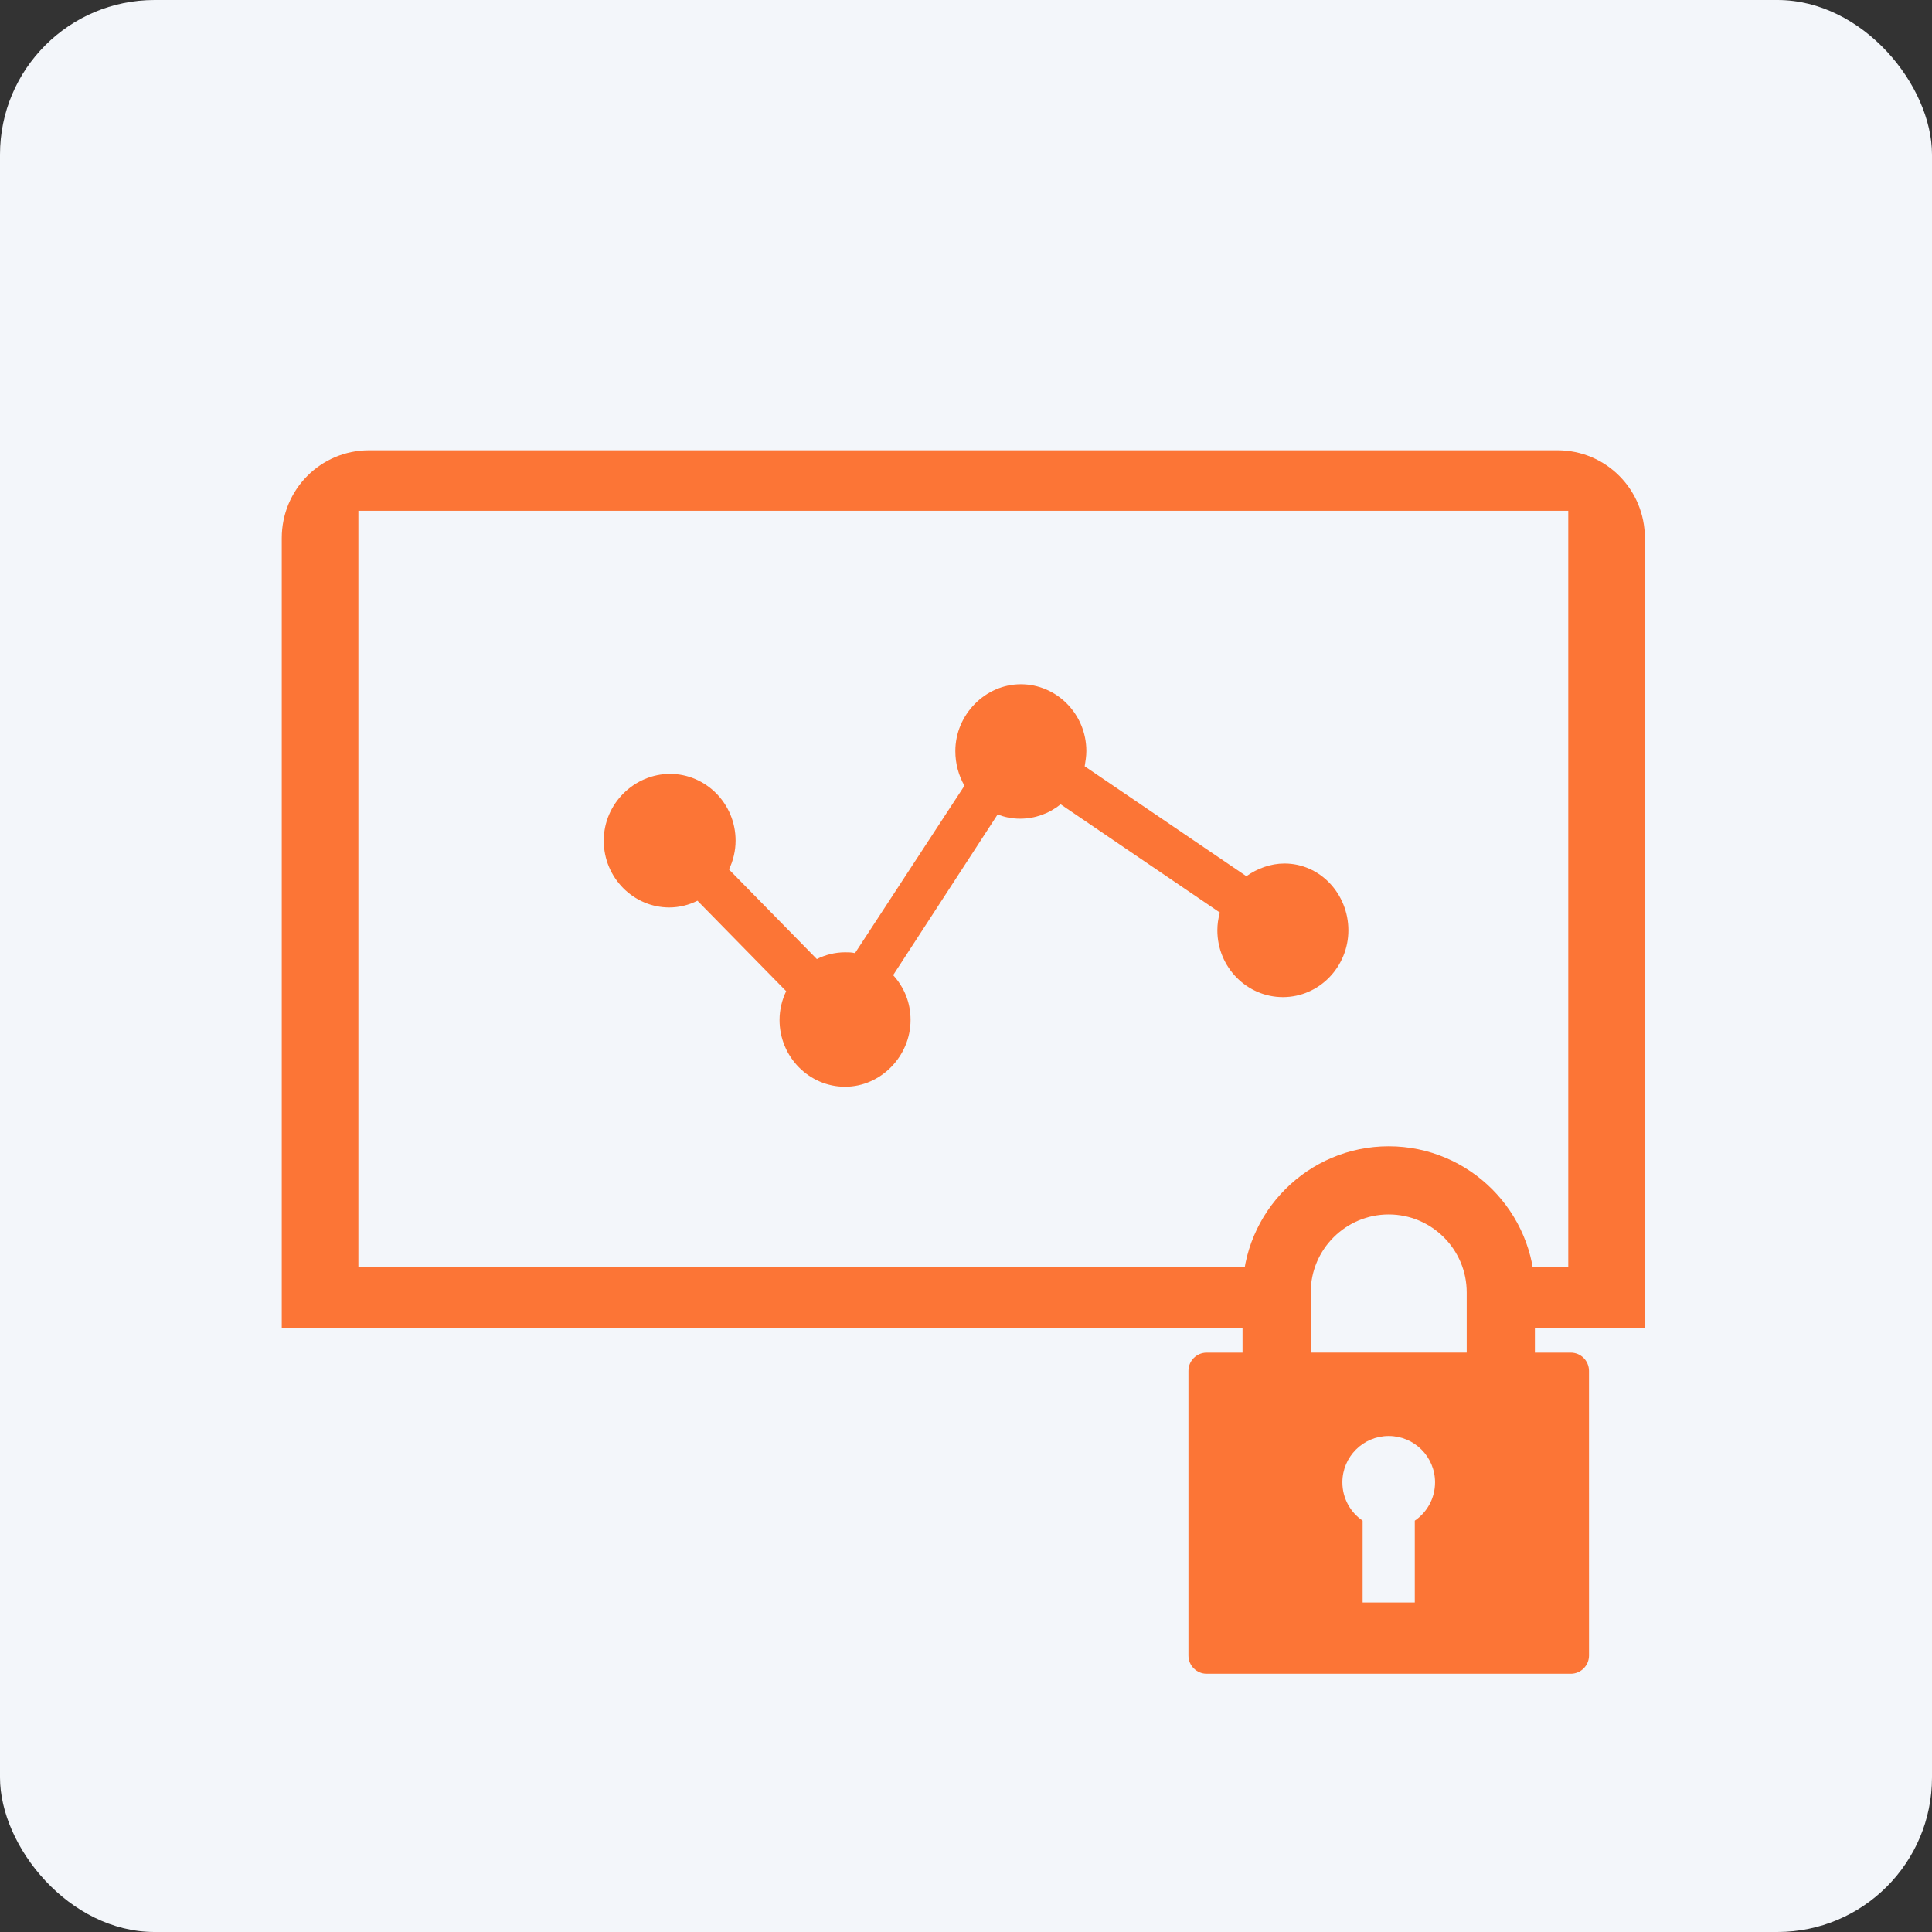
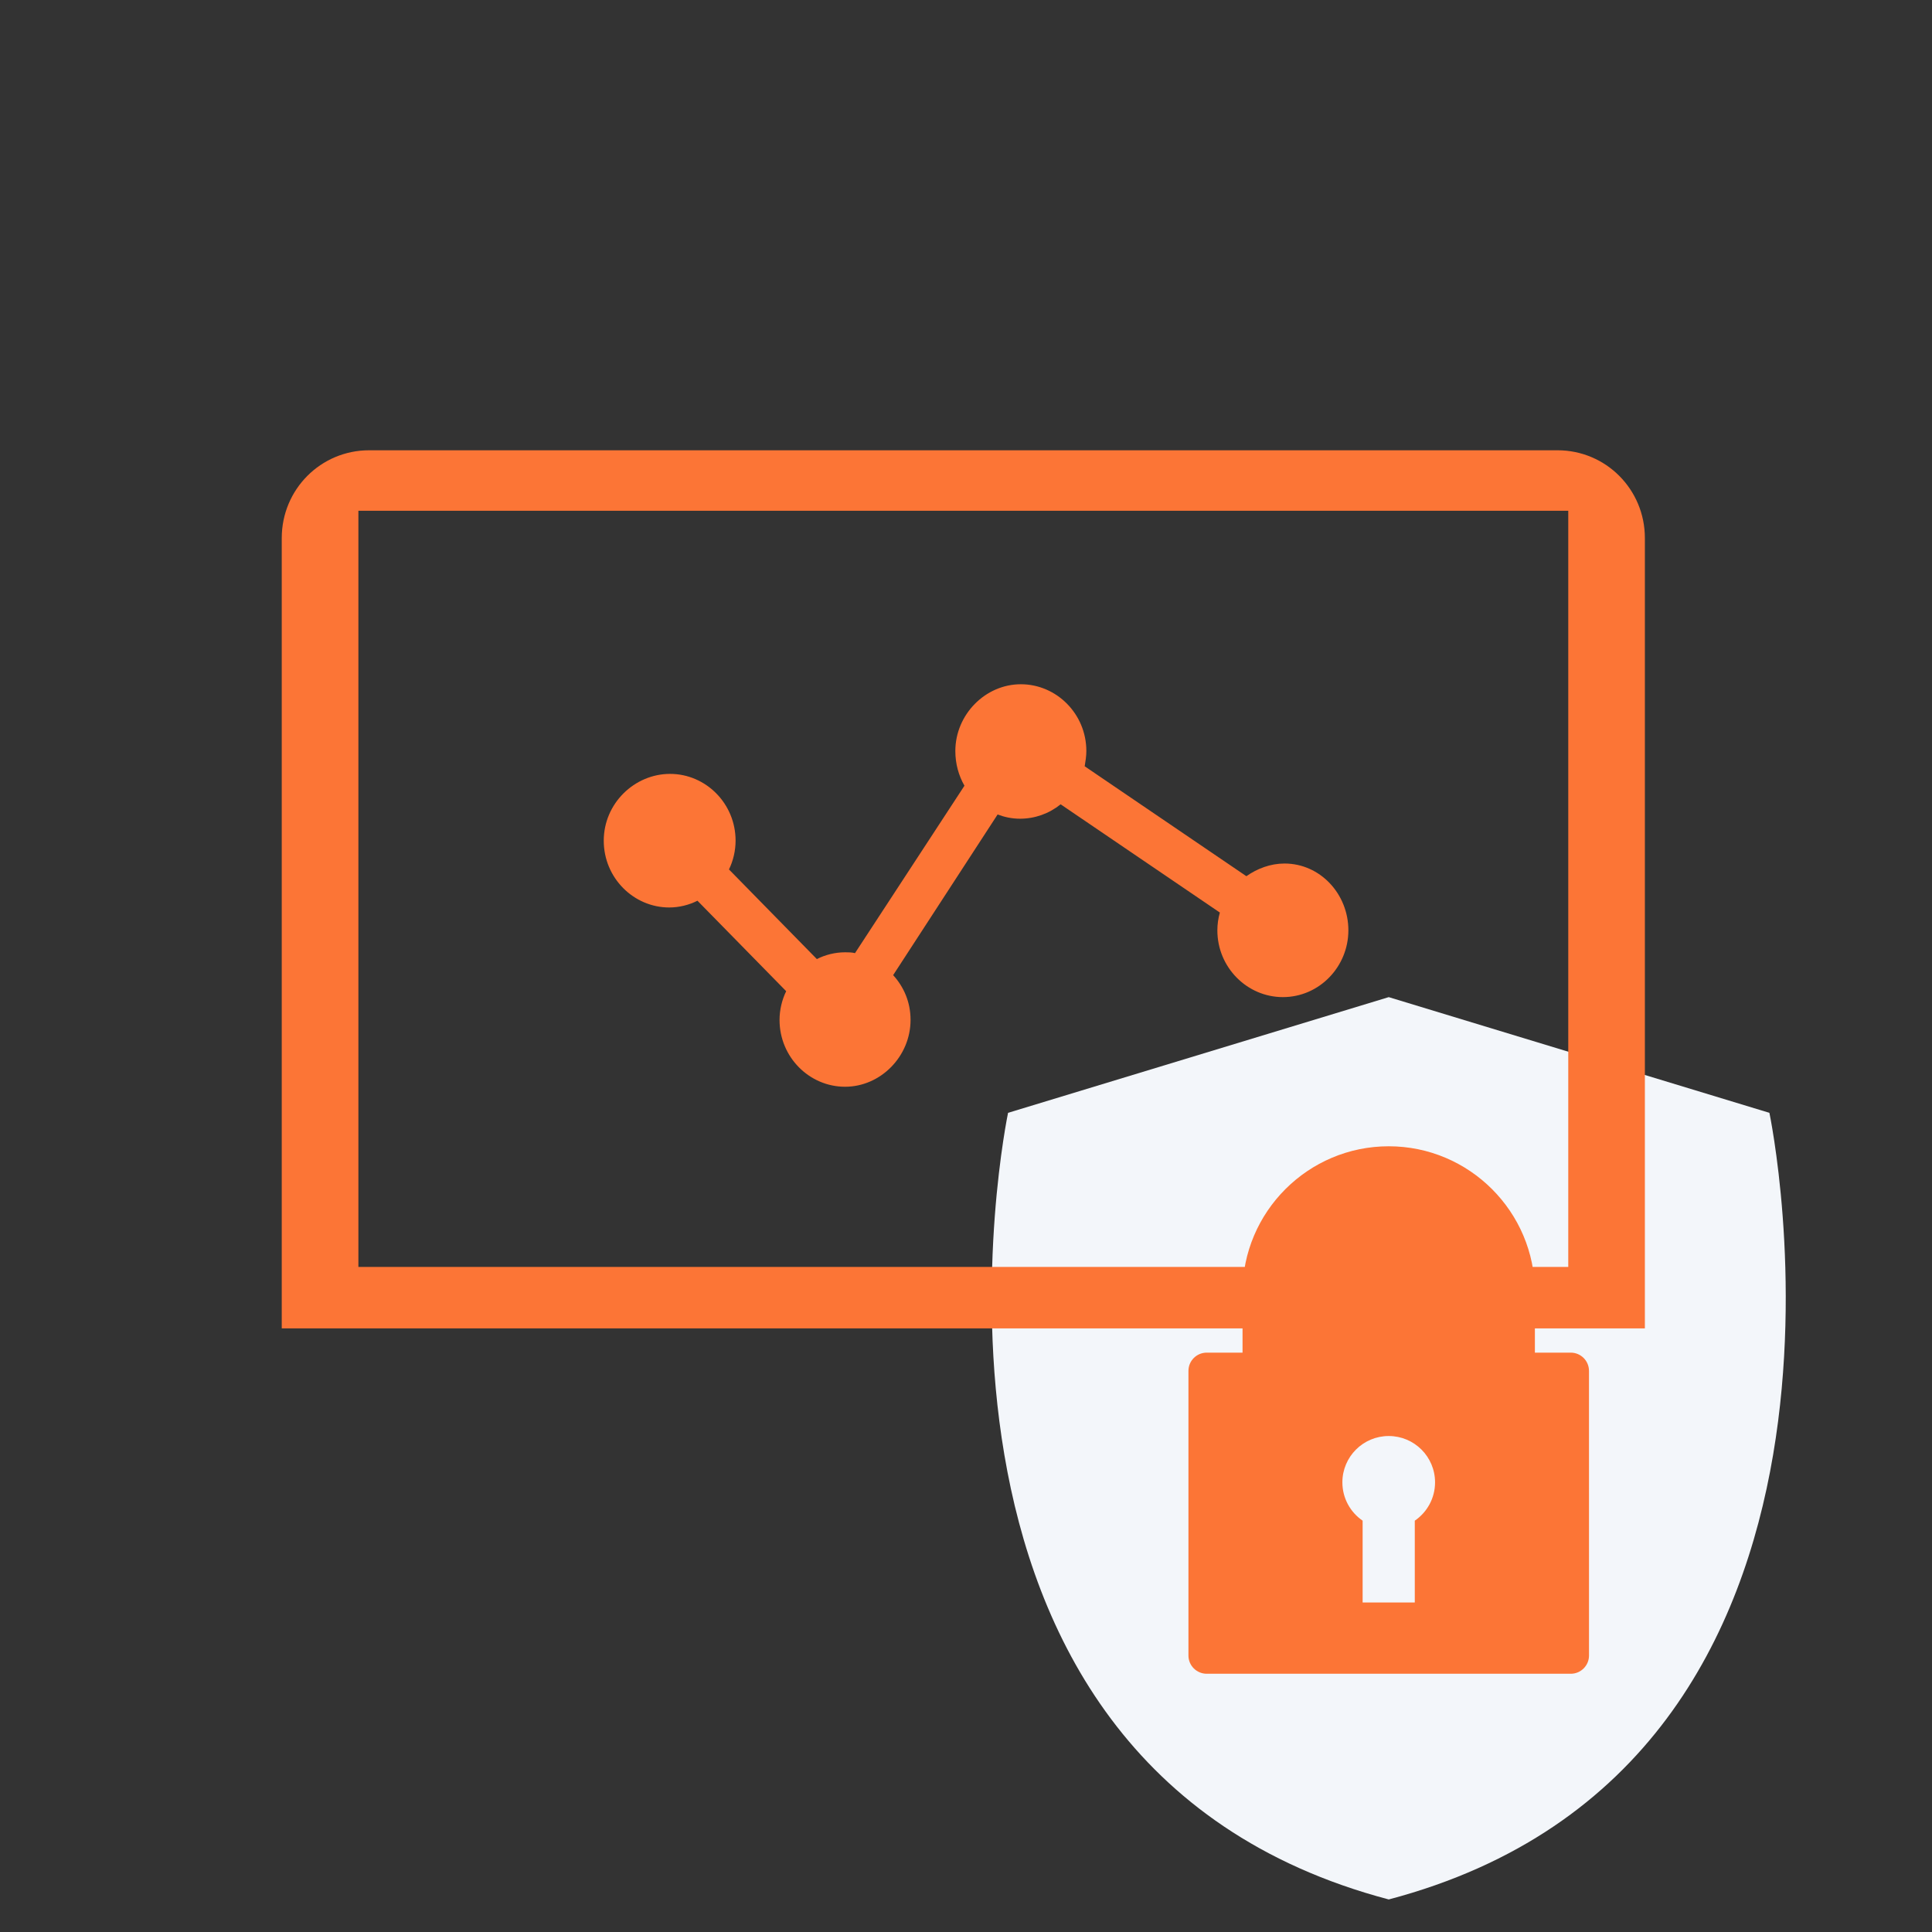
<svg xmlns="http://www.w3.org/2000/svg" width="96" height="96" viewBox="0 0 96 96" fill="none">
  <rect x="0" y="0" width="96" height="96" fill="#333333" stroke="none" />
-   <rect width="96" height="96" rx="7.68" fill="#F3F6FA" />
  <path d="M51.944 57.135C51.834 56.545 52.288 56 52.888 56H85.548C86.159 56 86.614 56.562 86.487 57.159L80.531 85.239C80.437 85.683 80.045 86 79.592 86H58.1C57.637 86 57.24 85.67 57.156 85.215L51.944 57.135Z" fill="#FC7536" />
  <path d="M69.005 71.355C67.733 71.355 66.702 72.386 66.702 73.657C66.702 74.448 67.101 75.146 67.708 75.561V79.627H70.3V75.561C70.908 75.146 71.307 74.449 71.307 73.657C71.308 72.386 70.276 71.355 69.005 71.355Z" fill="#F3F6FA" />
  <path d="M87.921 55.296L69.005 49.547L50.09 55.296C50.09 55.296 43.296 87.589 69.006 94.383C94.715 87.589 87.921 55.296 87.921 55.296ZM78.957 82.262C78.957 82.762 78.551 83.168 78.05 83.168H59.961C59.46 83.168 59.053 82.762 59.053 82.262V68.118C59.053 67.618 59.46 67.212 59.961 67.212H61.741V64.221C61.741 60.216 65 56.958 69.005 56.958C73.011 56.958 76.268 60.216 76.268 64.221V67.212H78.05C78.551 67.212 78.956 67.618 78.956 68.118L78.957 82.262Z" fill="#F3F6FA" />
  <path d="M63.827 42.908C63.127 42.908 62.468 43.16 61.932 43.538L53.898 38.076C53.939 37.824 53.98 37.571 53.98 37.319C53.98 35.471 52.497 34 50.725 34C48.953 34 47.47 35.513 47.47 37.319C47.47 37.95 47.635 38.538 47.923 39.042L42.484 47.361C42.32 47.319 42.155 47.319 41.99 47.319C41.495 47.319 41.001 47.445 40.589 47.656L36.222 43.202C36.428 42.782 36.551 42.277 36.551 41.773C36.551 39.924 35.068 38.454 33.296 38.454C31.524 38.454 30 39.924 30 41.773C30 43.622 31.483 45.092 33.255 45.092C33.749 45.092 34.244 44.966 34.656 44.756L39.065 49.252C38.859 49.672 38.735 50.176 38.735 50.681C38.735 52.529 40.218 54 41.99 54C43.762 54 45.245 52.487 45.245 50.681C45.245 49.798 44.915 49.042 44.38 48.454L49.571 40.471C49.901 40.597 50.272 40.681 50.684 40.681C51.425 40.681 52.126 40.429 52.703 39.966L60.614 45.344C60.531 45.639 60.49 45.933 60.49 46.227C60.49 48.076 61.973 49.546 63.745 49.546C65.558 49.546 67 48.034 67 46.227C67 44.42 65.599 42.908 63.827 42.908Z" fill="#FC7536" />
  <path fill-rule="evenodd" clip-rule="evenodd" d="M14 26.737C14 24.32 15.937 22.374 18.342 22.374H77.391C79.797 22.374 81.733 24.32 81.733 26.737V66.008H14V26.737ZM77.926 25.38H17.808V62.954H77.926V25.38Z" fill="#FC7536" />
-   <path d="M69.004 60.345C66.867 60.345 65.129 62.083 65.129 64.22V67.211H72.88V64.22C72.88 62.084 71.141 60.345 69.004 60.345Z" fill="#F3F6FA" />
</svg>